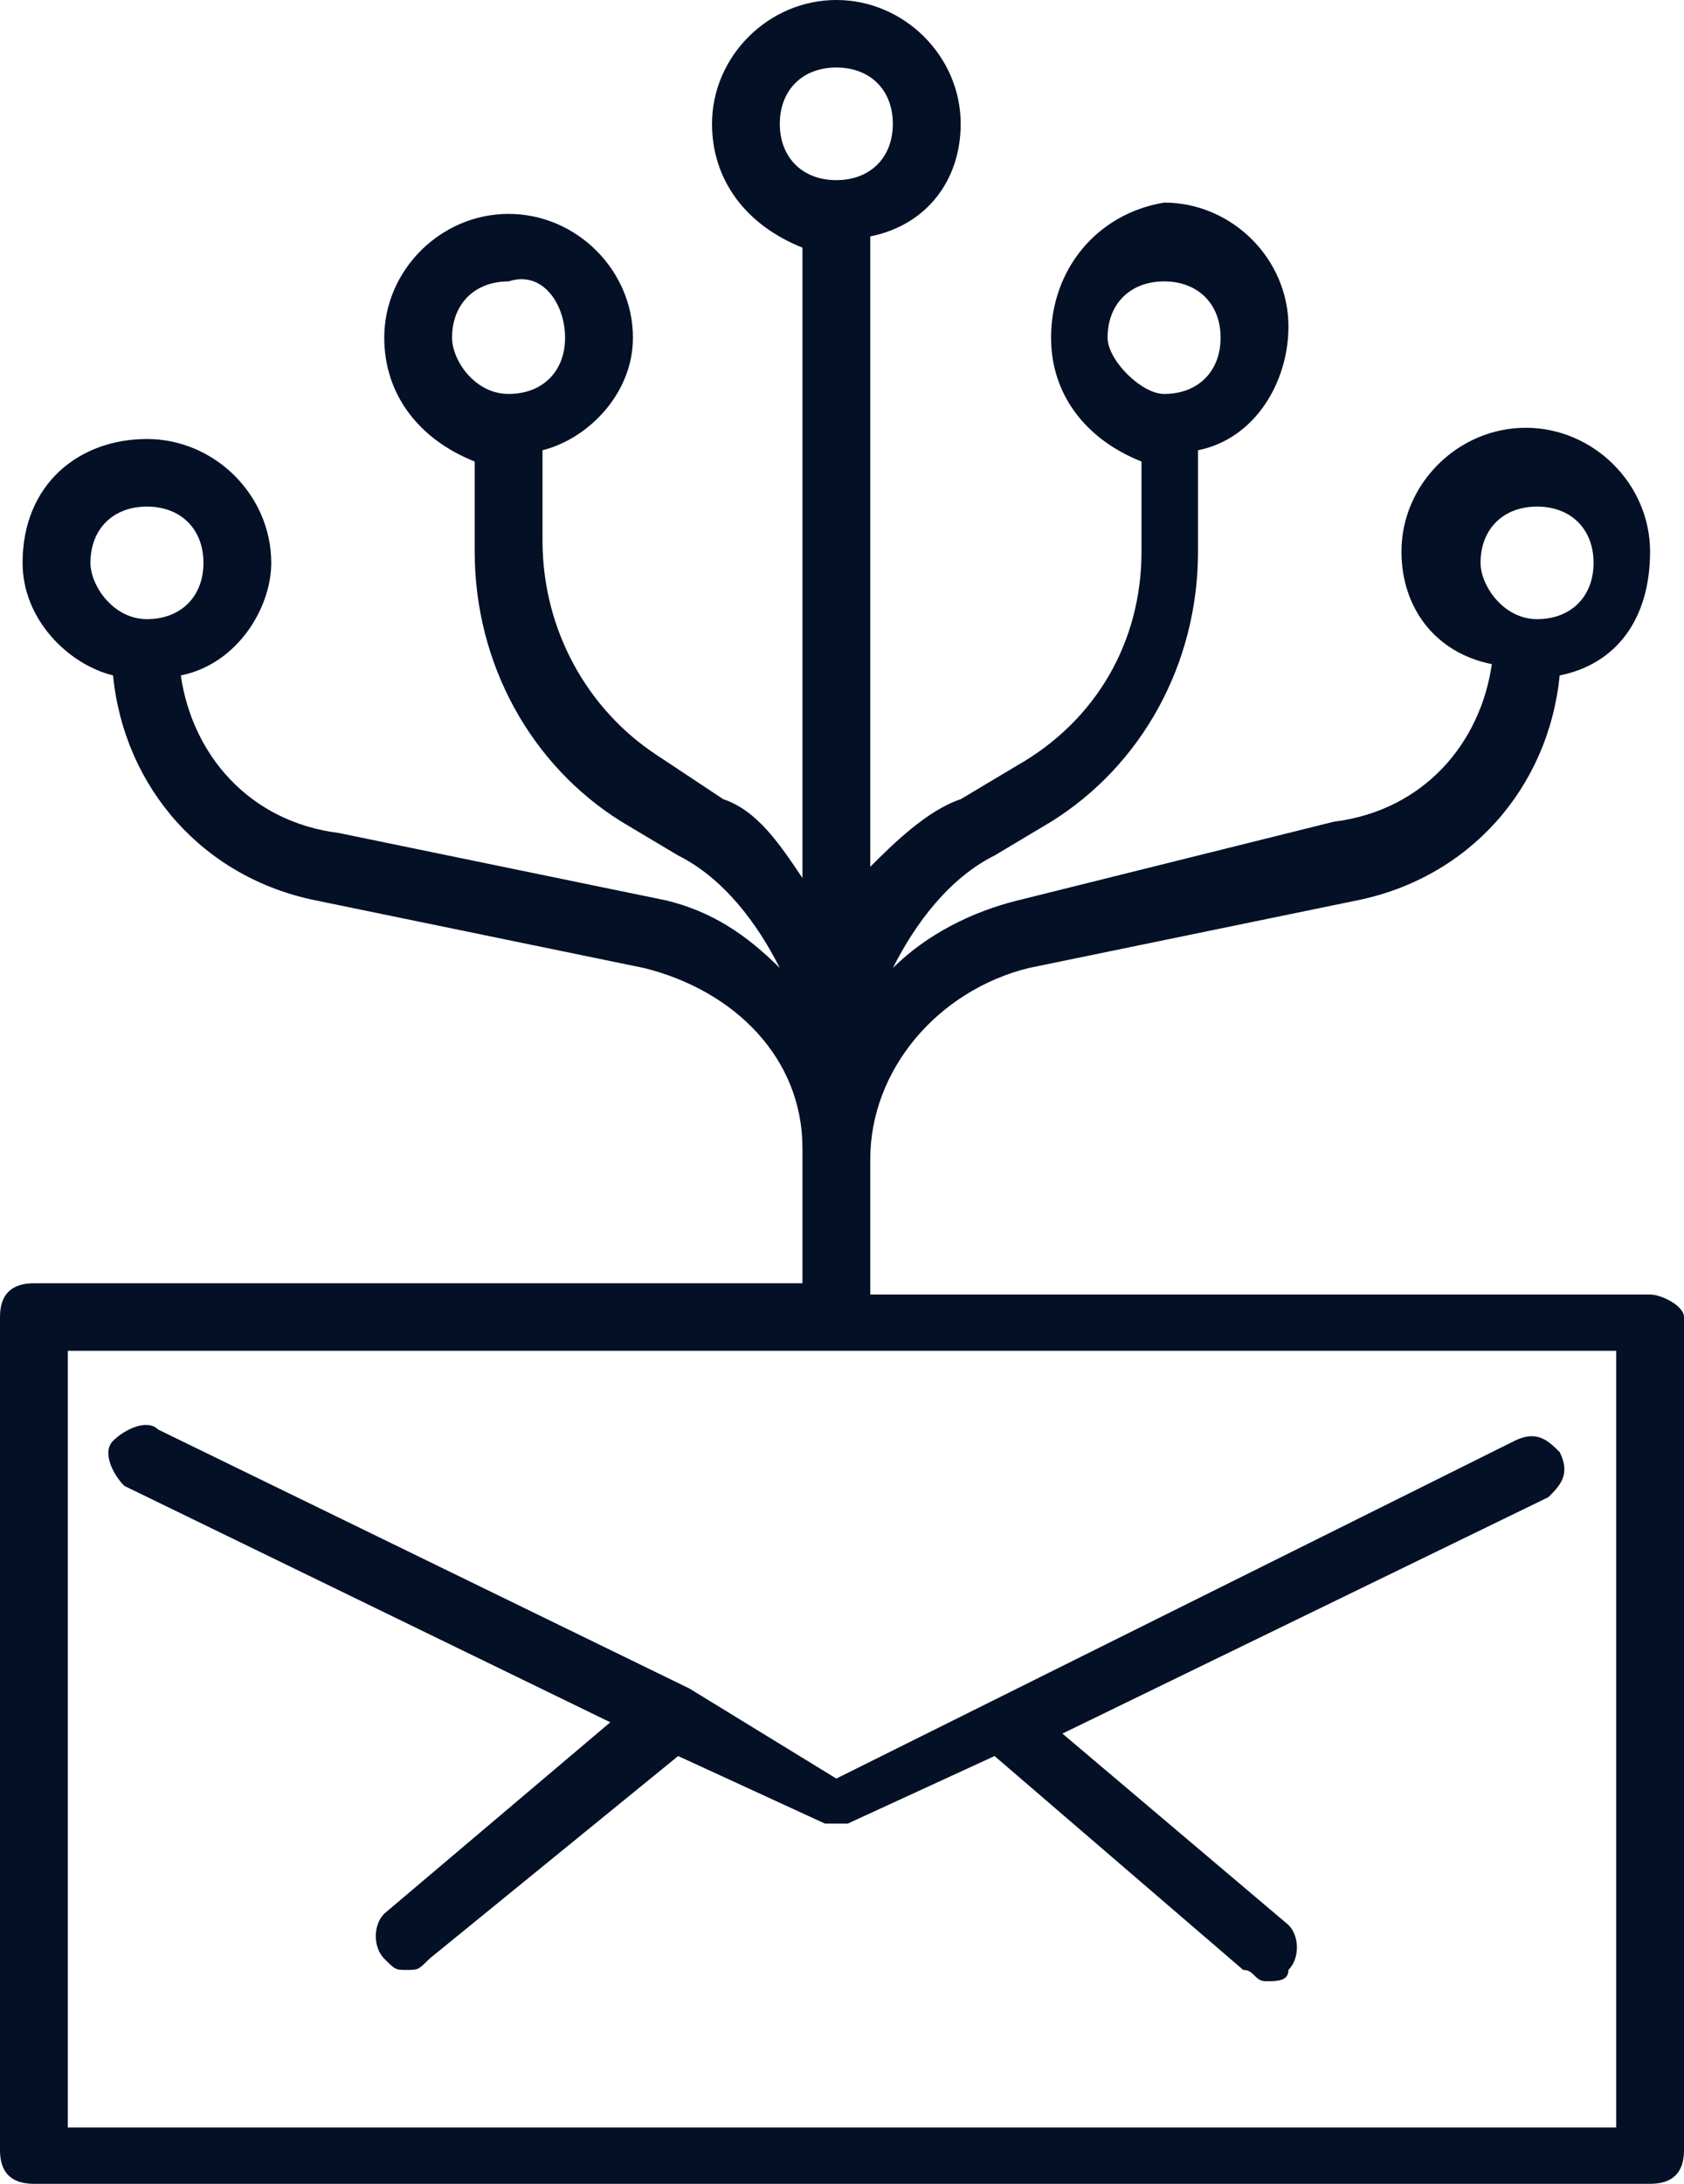
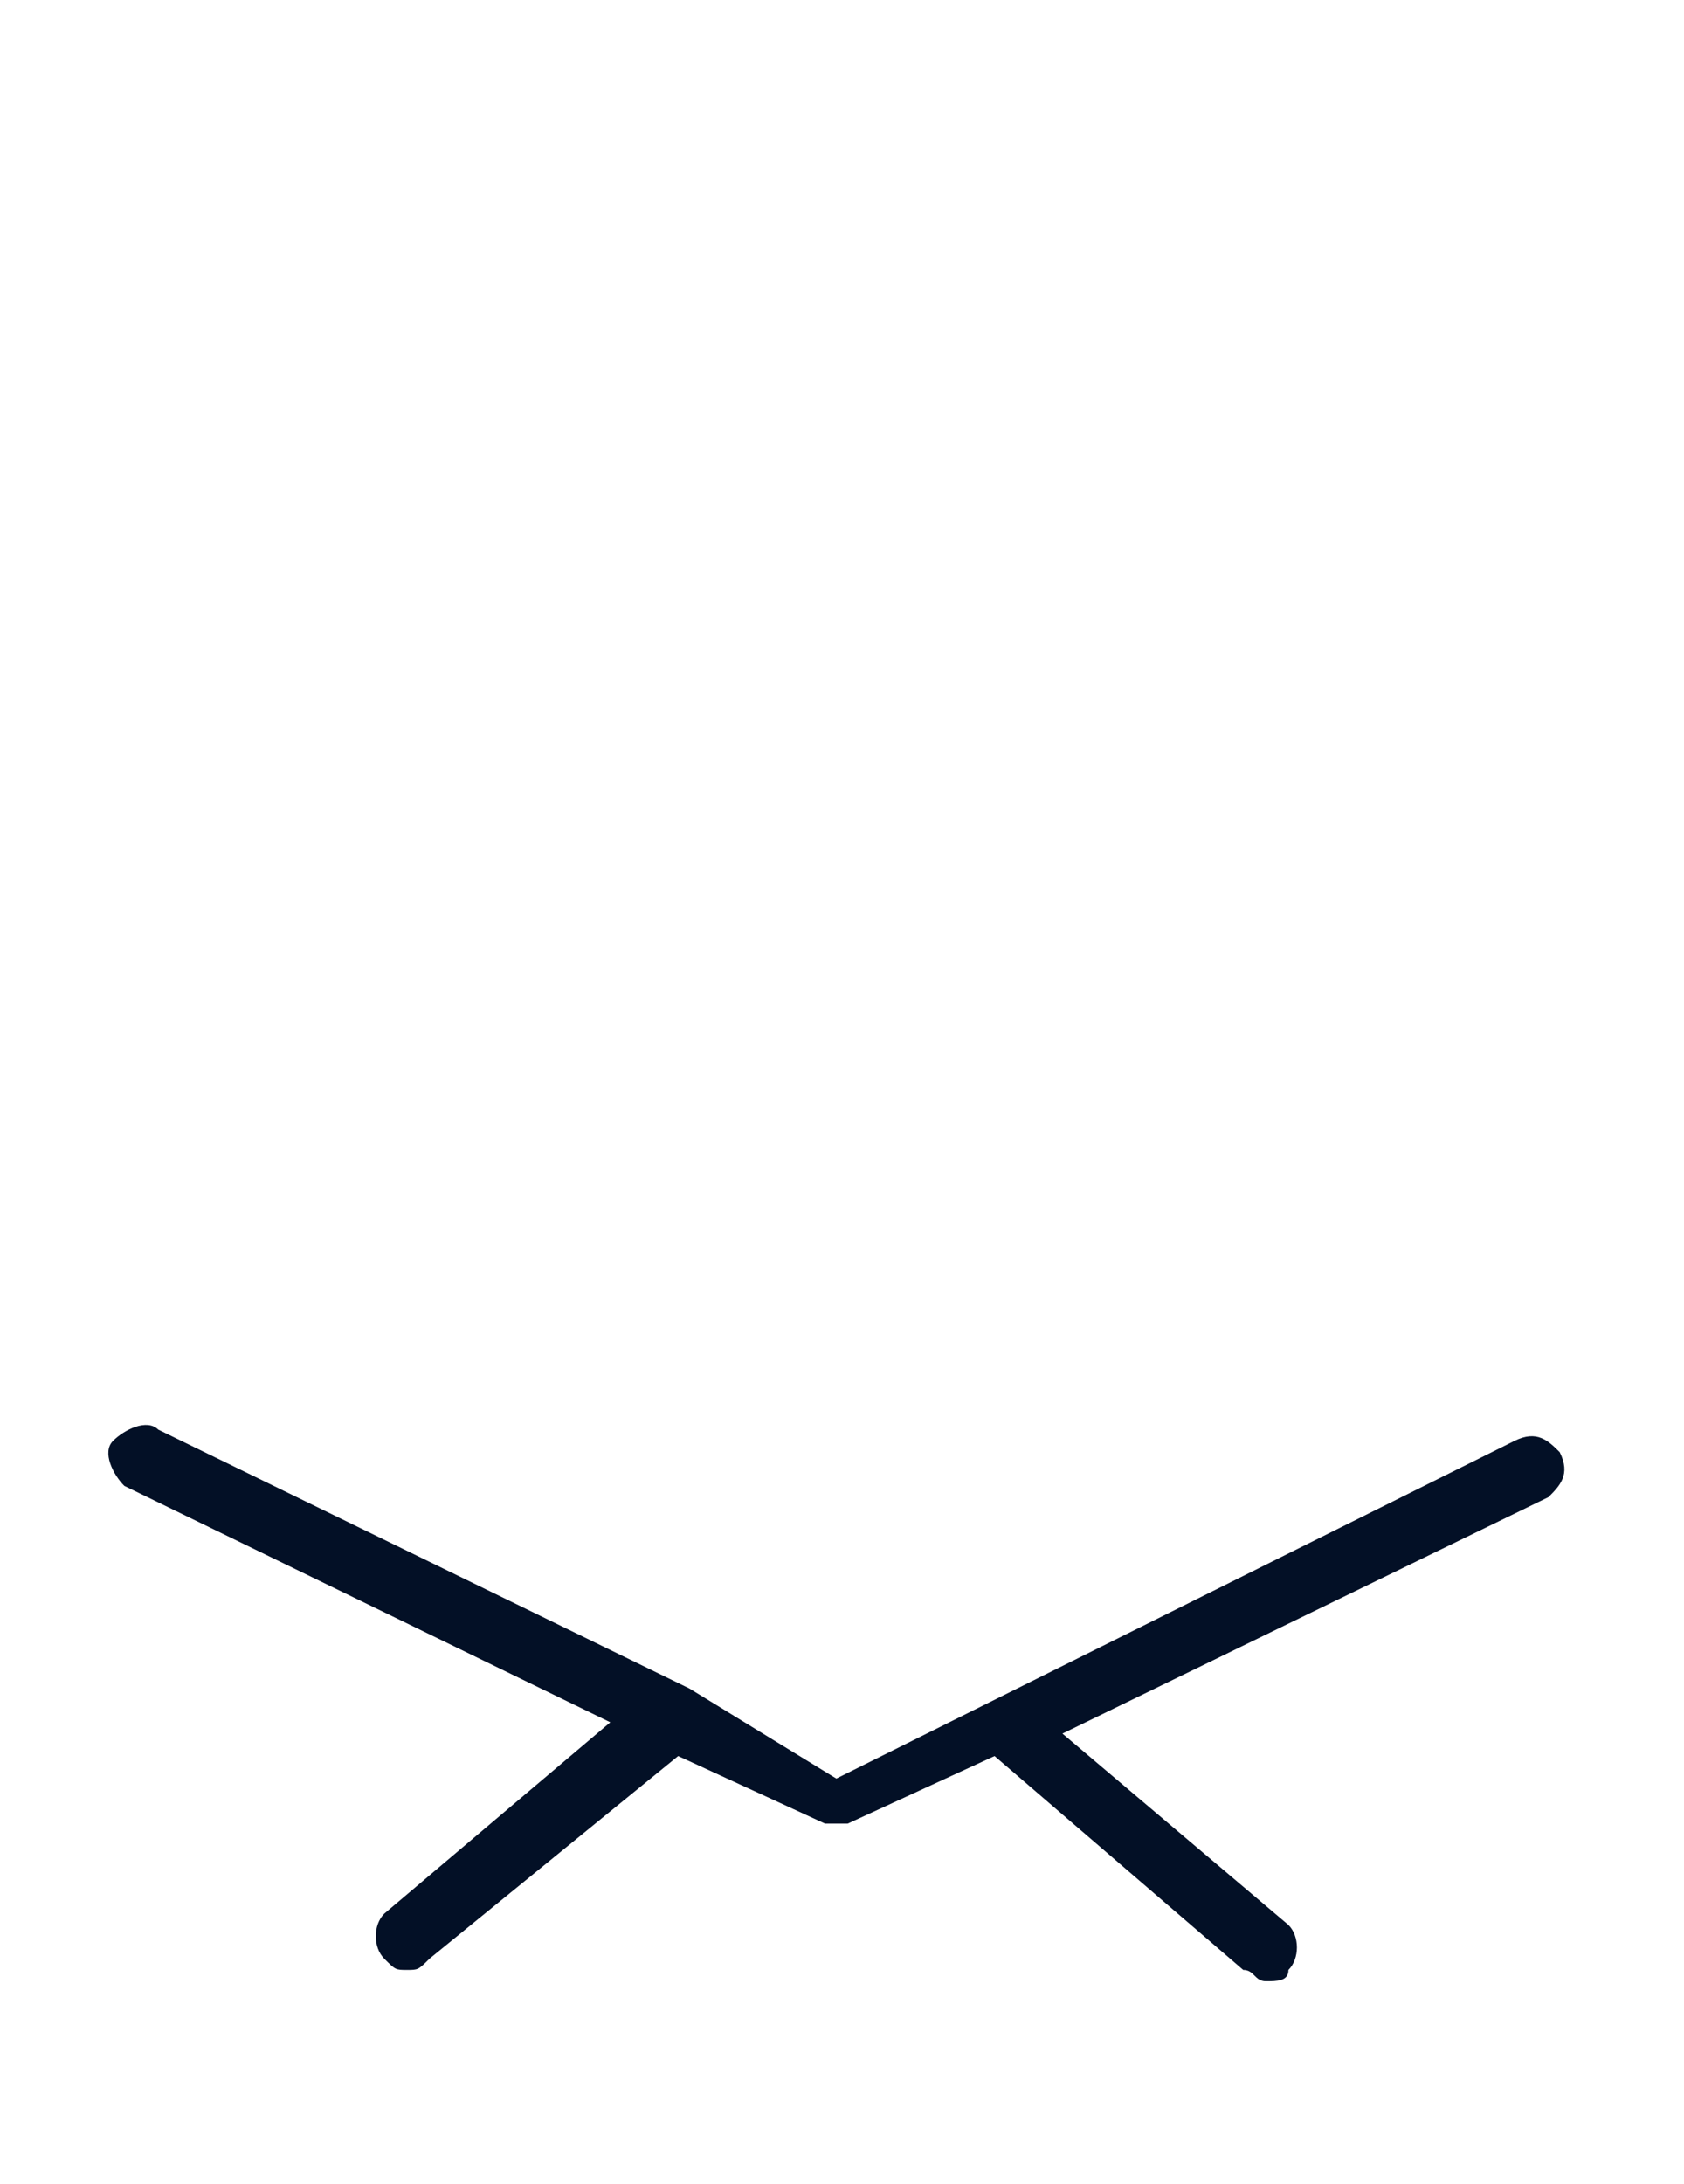
<svg xmlns="http://www.w3.org/2000/svg" width="27" height="35" viewBox="0 0 27 35" fill="none">
-   <path fill-rule="evenodd" clip-rule="evenodd" d="M25.913 34.098H1.087V21.649H25.913V34.098ZM12.503 1.985C12.503 1.443 12.866 1.082 13.409 1.082C13.953 1.082 14.315 1.443 14.315 1.985C14.315 2.526 13.953 2.887 13.409 2.887C12.866 2.887 12.503 2.526 12.503 1.985ZM1.45 9.021C1.45 8.479 1.812 8.119 2.356 8.119C2.899 8.119 3.262 8.479 3.262 9.021C3.262 9.562 2.899 9.923 2.356 9.923C1.812 9.923 1.45 9.381 1.45 9.021ZM7.248 5.412C7.248 4.871 7.611 4.51 8.154 4.51C8.698 4.33 9.06 4.871 9.06 5.412C9.06 5.954 8.698 6.314 8.154 6.314C7.611 6.314 7.248 5.773 7.248 5.412ZM17.758 5.412C17.758 4.871 18.121 4.51 18.664 4.51C19.208 4.51 19.57 4.871 19.57 5.412C19.57 5.954 19.208 6.314 18.664 6.314C18.302 6.314 17.758 5.773 17.758 5.412ZM23.738 9.021C23.738 8.479 24.101 8.119 24.644 8.119C25.188 8.119 25.55 8.479 25.55 9.021C25.55 9.562 25.188 9.923 24.644 9.923C24.101 9.923 23.738 9.381 23.738 9.021ZM26.456 20.747H13.953V18.582C13.953 17.139 15.04 15.876 16.49 15.515L21.745 14.433C23.557 14.072 24.826 12.629 25.007 10.825C25.913 10.644 26.456 9.923 26.456 8.84C26.456 7.758 25.55 6.856 24.463 6.856C23.376 6.856 22.47 7.758 22.47 8.84C22.47 9.742 23.013 10.464 23.919 10.644C23.738 11.907 22.832 12.99 21.383 13.17L16.309 14.433C15.584 14.613 14.859 14.974 14.315 15.515C14.678 14.794 15.222 14.072 15.946 13.711L16.852 13.17C18.302 12.268 19.208 10.644 19.208 8.84V7.216C20.114 7.036 20.658 6.134 20.658 5.232C20.658 4.149 19.752 3.247 18.664 3.247C17.577 3.428 16.852 4.33 16.852 5.412C16.852 6.314 17.396 7.036 18.302 7.397V8.84C18.302 10.284 17.577 11.546 16.309 12.268L15.403 12.809C14.859 12.99 14.315 13.531 13.953 13.892V3.789C14.859 3.608 15.403 2.887 15.403 1.985C15.403 0.902 14.497 0 13.409 0C12.322 0 11.416 0.902 11.416 1.985C11.416 2.887 11.96 3.608 12.866 3.969V14.072C12.503 13.531 12.141 12.99 11.597 12.809L10.51 12.088C9.423 11.366 8.698 10.103 8.698 8.66V7.216C9.423 7.036 10.148 6.314 10.148 5.412C10.148 4.33 9.242 3.428 8.154 3.428C7.067 3.428 6.161 4.33 6.161 5.412C6.161 6.314 6.705 7.036 7.611 7.397V8.84C7.611 10.644 8.517 12.268 9.966 13.17L10.873 13.711C11.597 14.072 12.141 14.794 12.503 15.515C11.96 14.974 11.416 14.613 10.691 14.433L5.436 13.351C3.987 13.17 3.081 12.088 2.899 10.825C3.805 10.644 4.349 9.742 4.349 9.021C4.349 7.938 3.443 7.036 2.356 7.036C1.268 7.036 0.362 7.758 0.362 9.021C0.362 9.923 1.087 10.644 1.812 10.825C1.993 12.629 3.262 14.072 5.074 14.433L10.329 15.515C11.778 15.876 12.866 16.959 12.866 18.402V20.567H0.544C0.181 20.567 0 20.747 0 21.108V34.459C0 34.82 0.181 35 0.544 35H26.456C26.819 35 27 34.82 27 34.459V21.108C27 20.928 26.638 20.747 26.456 20.747Z" fill="#031026" />
  <path fill-rule="evenodd" clip-rule="evenodd" d="M11.054 27.062L2.537 22.912C2.356 22.732 1.993 22.912 1.812 23.093C1.631 23.273 1.812 23.634 1.993 23.814L9.785 27.603L6.161 30.67C5.98 30.851 5.98 31.211 6.161 31.392C6.342 31.572 6.342 31.572 6.523 31.572C6.705 31.572 6.705 31.572 6.886 31.392L10.873 28.144L13.228 29.227H13.591L15.946 28.144L19.933 31.572C20.114 31.572 20.114 31.753 20.295 31.753C20.477 31.753 20.658 31.753 20.658 31.572C20.839 31.392 20.839 31.031 20.658 30.851L17.034 27.784L24.826 23.995C25.007 23.814 25.188 23.634 25.007 23.273C24.826 23.093 24.644 22.912 24.282 23.093L13.409 28.505L11.054 27.062Z" fill="#031026" />
</svg>